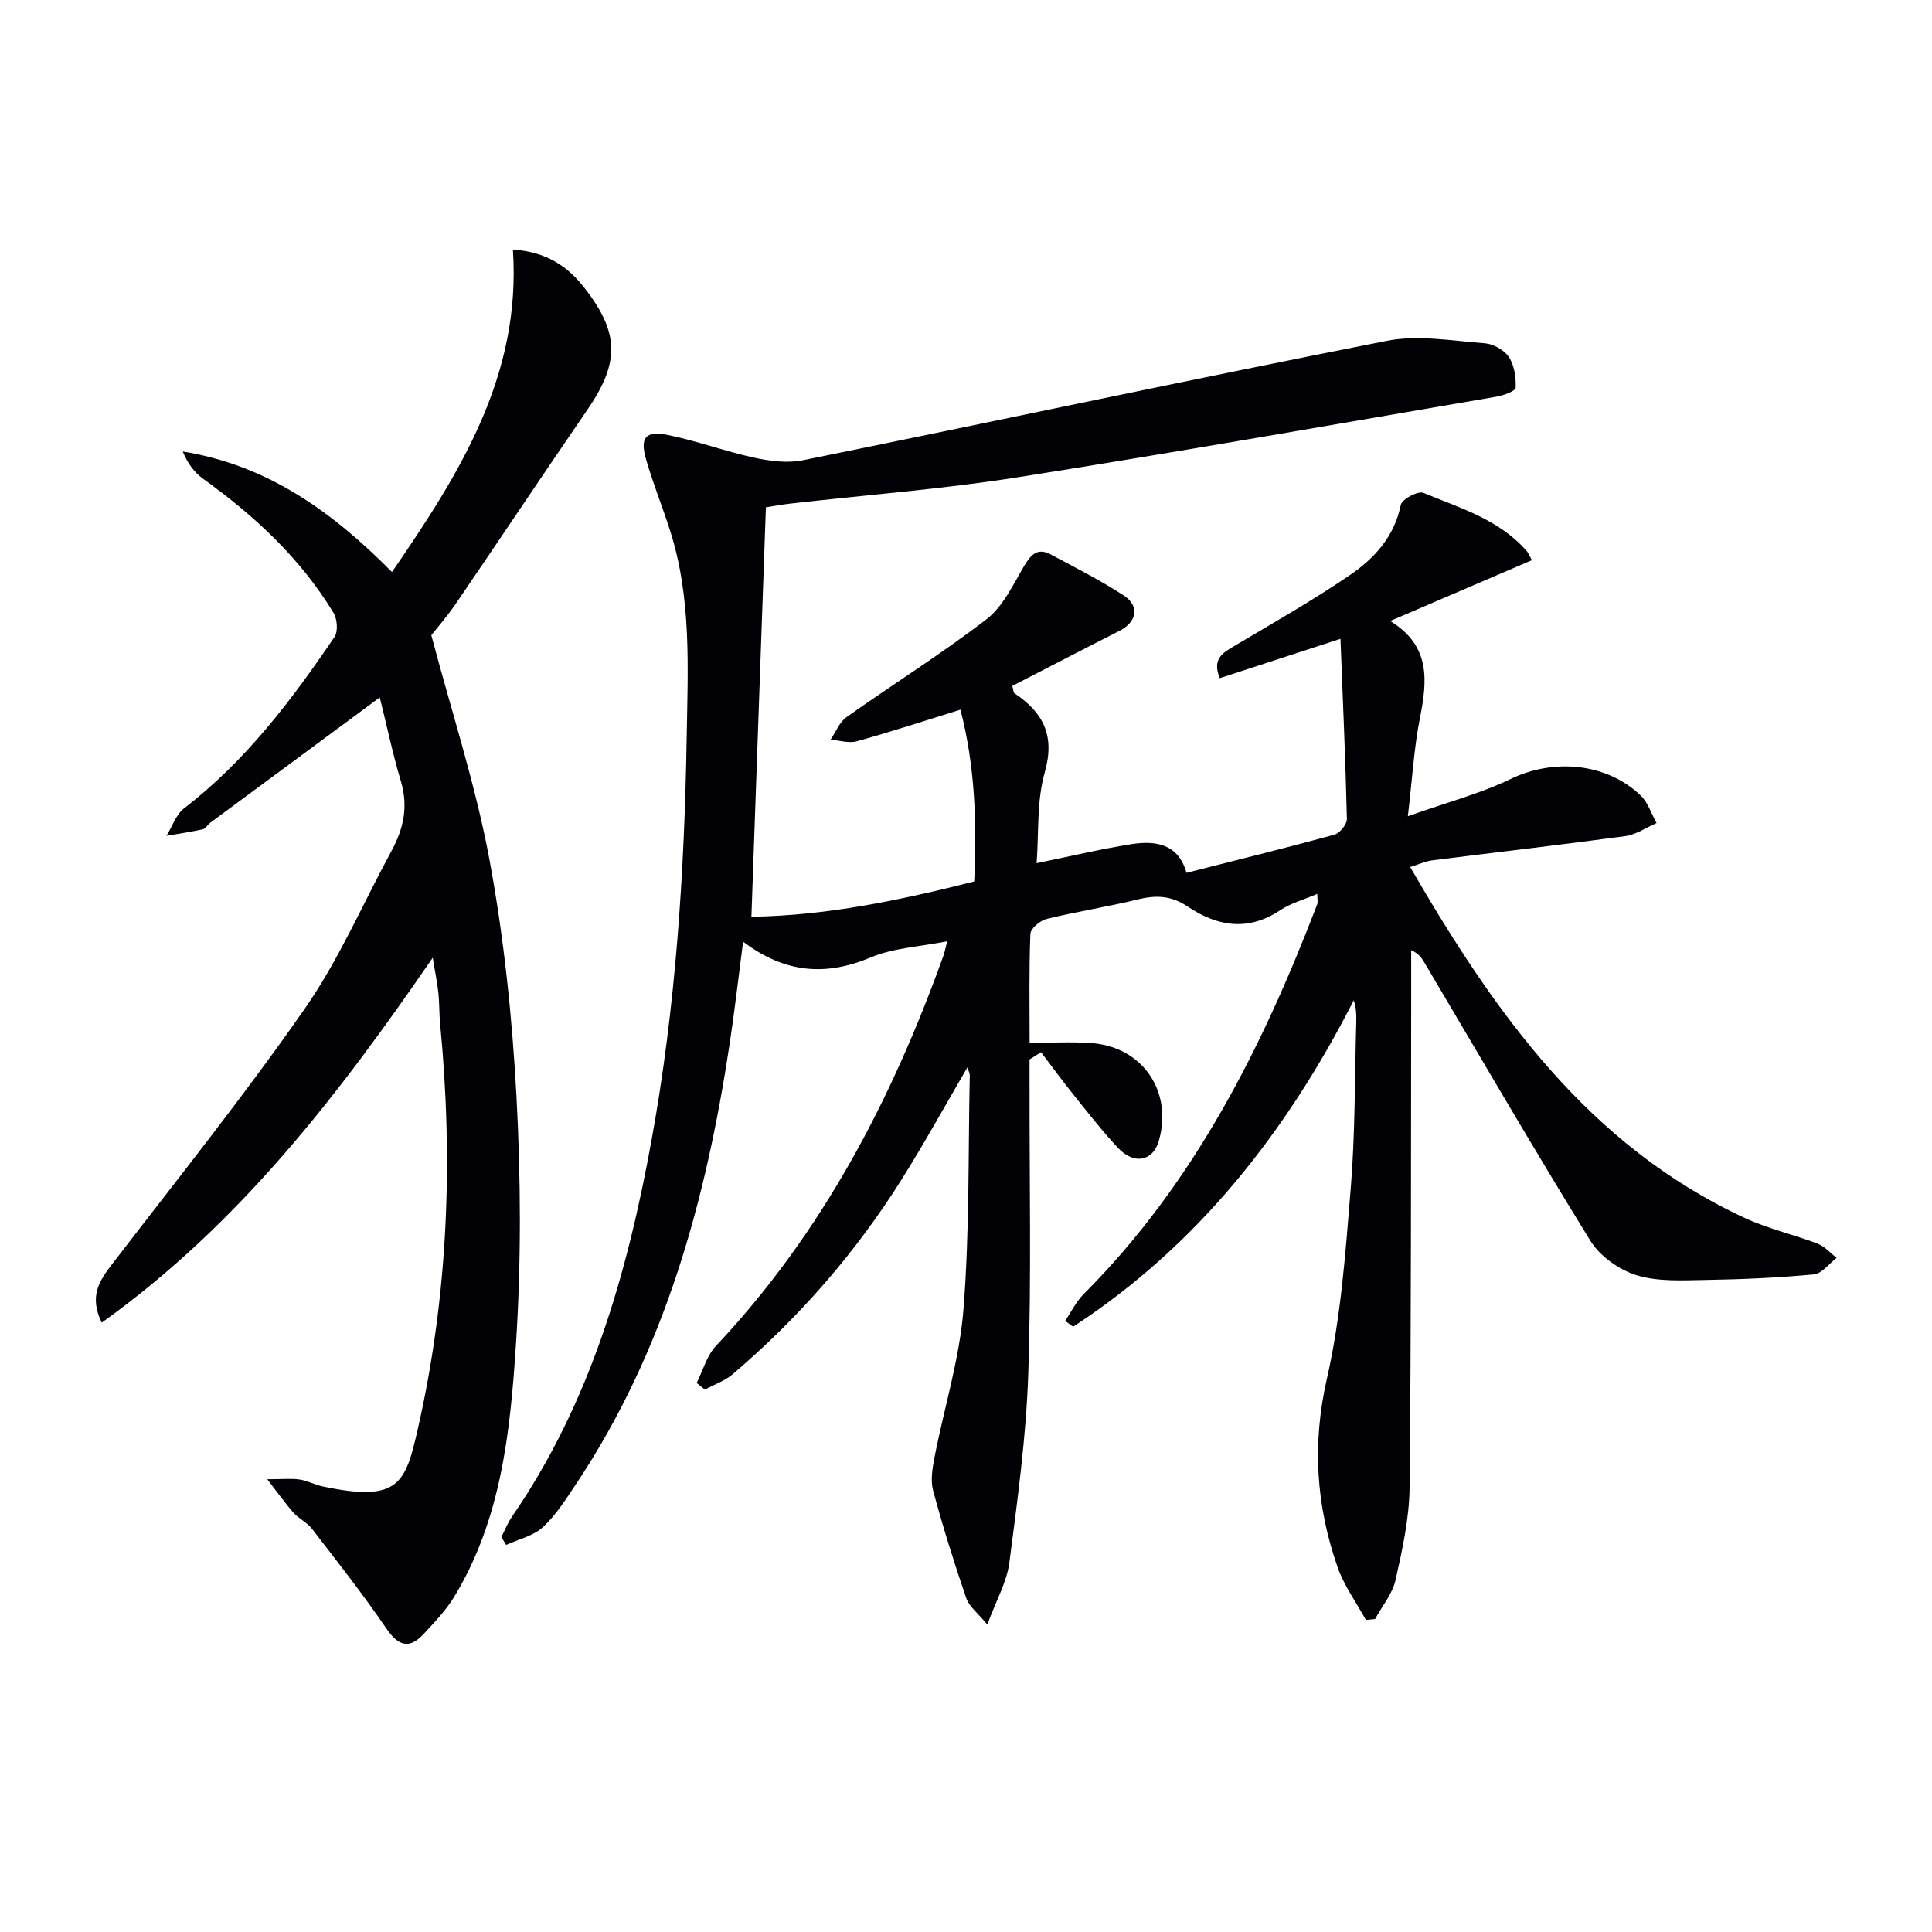
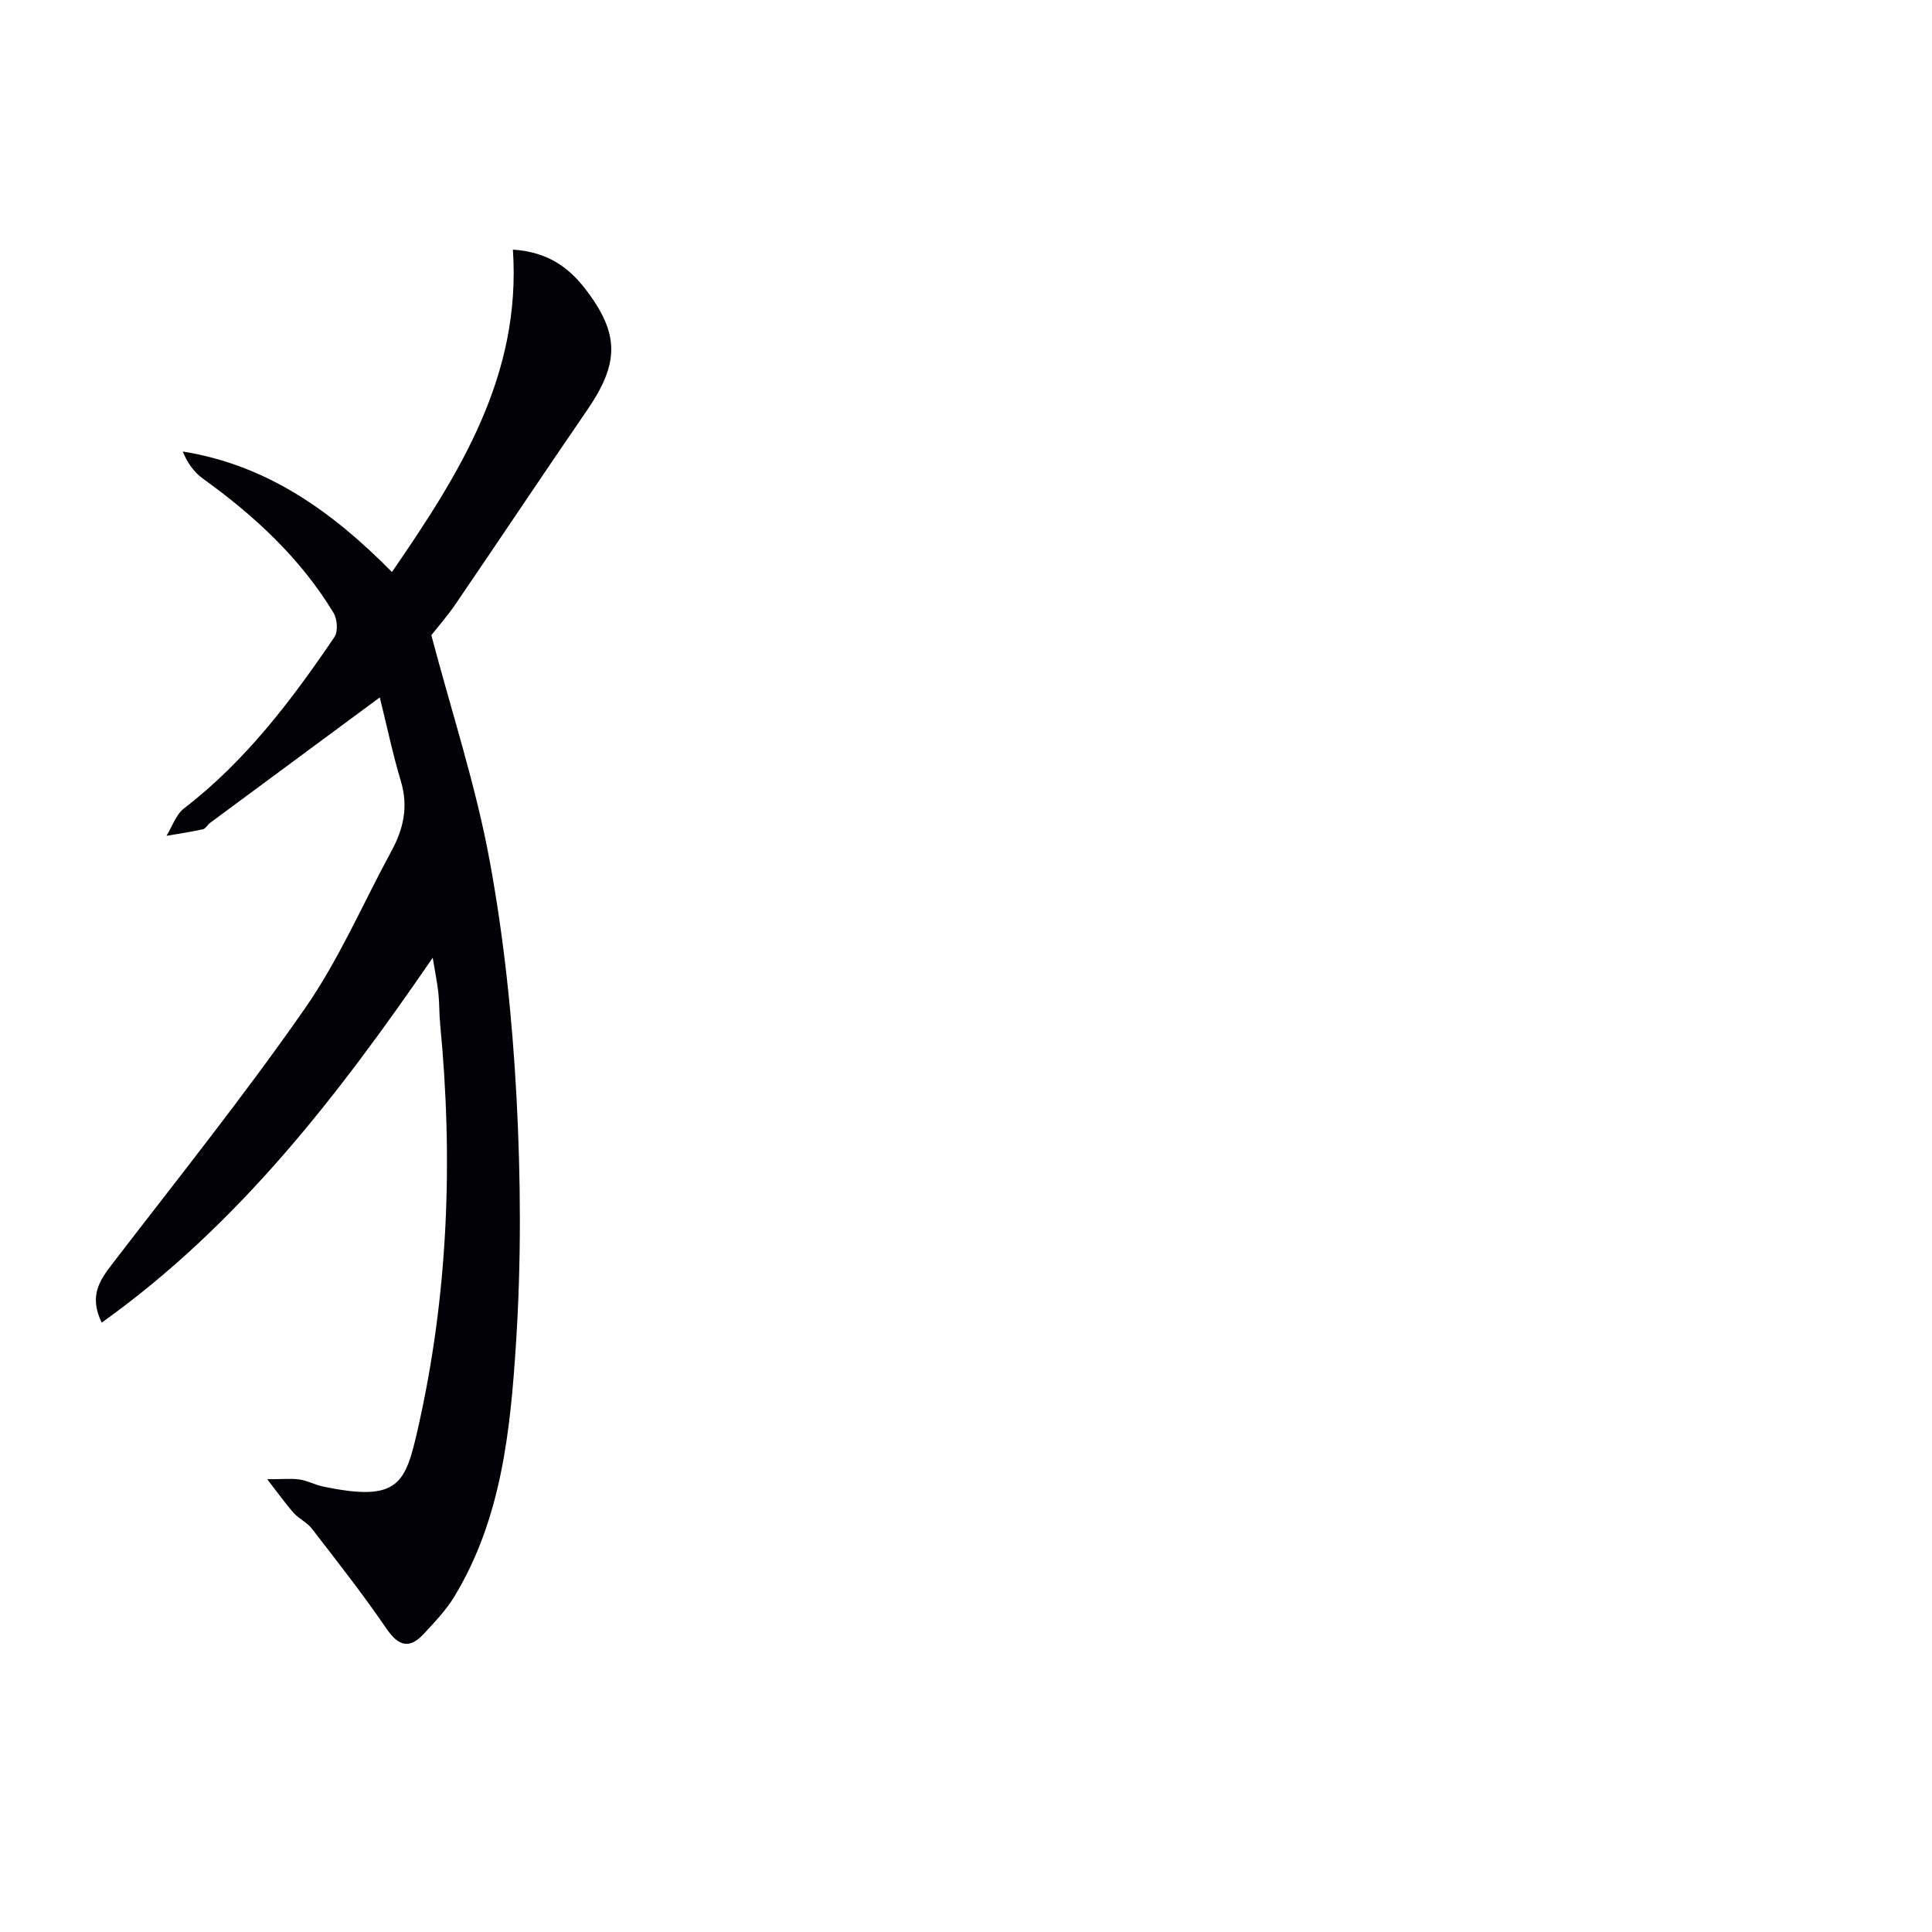
<svg xmlns="http://www.w3.org/2000/svg" enable-background="new 0 0 400 400" viewBox="0 0 400 400">
-   <path d="m103.79 318.25c.73-1.43 1.32-2.95 2.22-4.26 16.21-23.53 23.85-50.25 28.88-77.9 5.01-27.54 6.82-55.36 7.28-83.34.24-14.51 1.04-28.9-3.45-42.94-1.57-4.9-3.51-9.69-4.94-14.63-1.33-4.59-.18-6.05 4.52-5.11 6.01 1.2 11.81 3.38 17.8 4.68 3.28.71 6.92 1.2 10.15.54 40.3-8.18 80.52-16.78 120.86-24.72 6.48-1.28 13.52 0 20.26.5 1.78.13 4.05 1.38 5.01 2.83 1.15 1.73 1.51 4.24 1.42 6.38-.03.69-2.53 1.6-3.99 1.85-33.03 5.65-66.03 11.48-99.13 16.69-15.57 2.45-31.34 3.65-47.02 5.44-1.78.2-3.54.53-5.09.77-1 28.31-1.99 56.2-3 84.77 15.49-.22 30.65-3.38 46.13-7.3.55-11.94.22-23.72-2.85-35.57-7.51 2.33-14.43 4.6-21.44 6.54-1.66.46-3.63-.19-5.45-.33 1.08-1.57 1.82-3.61 3.28-4.65 9.62-6.82 19.66-13.09 28.99-20.27 3.43-2.64 5.52-7.17 7.82-11.07 1.41-2.38 2.81-3.8 5.49-2.36 5.11 2.73 10.3 5.36 15.14 8.51 3.35 2.19 2.68 5.5-.92 7.32-7.45 3.77-14.86 7.63-22.17 11.39.25.93.23 1.39.43 1.52 5.98 3.99 8.46 8.76 6.28 16.41-1.69 5.93-1.2 12.48-1.68 18.77 6.97-1.42 13.24-2.92 19.59-3.93 5.09-.81 9.77-.05 11.44 5.93 10.4-2.64 20.55-5.14 30.63-7.9 1.11-.31 2.6-2.14 2.58-3.24-.28-12.09-.82-24.17-1.33-37.31-9.26 3.02-17.13 5.58-25 8.15-1.63-4.08.69-5.28 3.1-6.71 8-4.75 16.11-9.36 23.79-14.59 5.11-3.47 9.27-7.99 10.6-14.59.23-1.16 3.58-2.94 4.68-2.48 7.59 3.14 15.71 5.51 21.4 12.06.32.36.49.85 1.06 1.88-9.62 4.13-19.15 8.22-29.34 12.59 8.43 5.14 7.69 12.37 6.15 20.14-1.21 6.11-1.56 12.4-2.49 20.28 8.08-2.87 14.98-4.66 21.28-7.71 8.78-4.25 19.76-3.41 26.91 3.4 1.53 1.46 2.22 3.79 3.3 5.73-2.15.93-4.23 2.39-6.47 2.7-13.31 1.81-26.65 3.33-39.98 5.02-1.39.18-2.73.81-4.56 1.38 17.45 30.12 36.87 57.66 69.37 72.7 4.79 2.21 10.05 3.39 15 5.28 1.47.56 2.63 1.94 3.93 2.94-1.57 1.19-3.06 3.26-4.72 3.42-7.44.7-14.94 1.03-22.42 1.15-4.78.08-9.84.39-14.29-.98-3.61-1.12-7.57-3.92-9.54-7.11-11.8-19.1-23.06-38.52-34.51-57.83-.5-.84-1.08-1.64-2.61-2.37 0 3.47.01 6.93 0 10.4-.06 33.62.02 67.24-.33 100.85-.07 6.4-1.49 12.85-2.9 19.14-.64 2.87-2.78 5.41-4.24 8.1-.64.06-1.27.13-1.91.19-1.98-3.63-4.5-7.06-5.85-10.91-4.45-12.73-5.31-25.48-2.23-38.99 2.94-12.88 3.87-26.27 4.95-39.5.93-11.43.81-22.94 1.14-34.42.04-1.41.01-2.83-.52-4.46-14.01 27.39-32.33 50.76-58.1 67.57-.55-.4-1.11-.8-1.66-1.2 1.27-1.87 2.28-3.99 3.85-5.56 22.84-22.88 36.95-50.98 48.35-80.7.16-.42.02-.95.02-2.15-2.77 1.19-5.49 1.91-7.7 3.39-6.66 4.44-13.06 3.33-19.13-.76-3.37-2.27-6.5-2.42-10.25-1.5-6.28 1.54-12.69 2.52-18.97 4.06-1.35.33-3.32 1.99-3.36 3.11-.3 7.29-.16 14.59-.16 22.53 4.52 0 8.63-.23 12.71.05 10.65.73 16.98 10 14.04 20.26-1.2 4.2-5.11 5.01-8.44 1.46-3.18-3.39-6.05-7.08-8.97-10.71-2.4-2.98-4.66-6.07-6.98-9.12-.79.5-1.58 1-2.37 1.51v5.13c-.04 20 .39 40.01-.27 59.98-.44 13.07-2.23 26.11-3.92 39.1-.51 3.96-2.69 7.71-4.56 12.79-1.92-2.35-3.75-3.71-4.36-5.48-2.52-7.34-4.84-14.77-6.86-22.27-.57-2.12-.14-4.63.29-6.88 1.99-10.24 5.19-20.36 6-30.68 1.27-16.06.96-32.25 1.3-48.39.01-.41-.23-.83-.48-1.68-4.62 7.92-8.83 15.56-13.45 22.94-9.6 15.35-21.38 28.87-35.16 40.61-1.64 1.39-3.83 2.14-5.76 3.18-.56-.46-1.12-.91-1.69-1.37 1.3-2.58 2.08-5.64 3.97-7.65 21.98-23.33 36.43-51.01 47.14-80.88.21-.6.33-1.23.76-2.92-5.71 1.14-11.13 1.37-15.82 3.34-9.3 3.91-17.73 3.31-26.44-3.25-.99 7.57-1.76 14.4-2.79 21.18-4.88 32.28-13.33 63.34-31.68 90.93-2.12 3.18-4.21 6.52-6.96 9.08-1.98 1.84-5.05 2.51-7.63 3.7-.32-.57-.66-1.09-1-1.61z" fill="#010106" />
  <path d="m78.63 144.39c-12.22 9.03-23.69 17.5-35.14 25.98-.53.39-.91 1.19-1.47 1.32-2.5.55-5.03.92-7.55 1.36 1.19-1.93 1.96-4.4 3.64-5.69 12.73-9.79 22.25-22.37 31.14-35.48.78-1.14.58-3.73-.21-5.02-6.85-11.29-16.33-20.07-26.97-27.72-1.83-1.32-3.25-3.22-4.23-5.66 17.37 2.8 30.77 12.25 43.31 24.95 13.97-20.32 26.81-40.61 25.04-66.75 6.99.45 11.38 3.52 14.82 7.93 7.33 9.4 7.27 15.53.53 25.33-9.12 13.28-18.05 26.69-27.13 40-1.87 2.74-4.07 5.24-5.11 6.57 4.27 16.13 9.21 31.15 12.05 46.54 2.98 16.12 4.7 32.58 5.58 48.96.91 17.07 1 34.28-.11 51.33-1.17 18-3.03 36.19-12.76 52.22-1.7 2.8-4.04 5.25-6.28 7.67-2.99 3.23-5.24 2.66-7.79-1.07-4.84-7.1-10.17-13.86-15.42-20.67-.99-1.29-2.66-2.03-3.76-3.25-1.67-1.87-3.12-3.94-5.48-6.98 3.31 0 5.05-.2 6.72.06 1.62.24 3.15 1.09 4.76 1.43 15.76 3.33 17.12-.54 19.71-11.96 6.28-27.67 7.33-55.6 4.61-83.75-.21-2.15-.14-4.33-.37-6.48-.23-2.12-.67-4.22-1.17-7.27-19.59 28.52-40.13 55.24-68.53 75.55-2.66-5.48-.49-8.66 2.14-12.1 13.46-17.52 27.29-34.8 39.91-52.92 7.07-10.14 12.03-21.75 17.97-32.69 2.47-4.54 3.48-9.16 1.93-14.34-1.68-5.62-2.89-11.4-4.38-17.4z" fill="#010106" />
</svg>